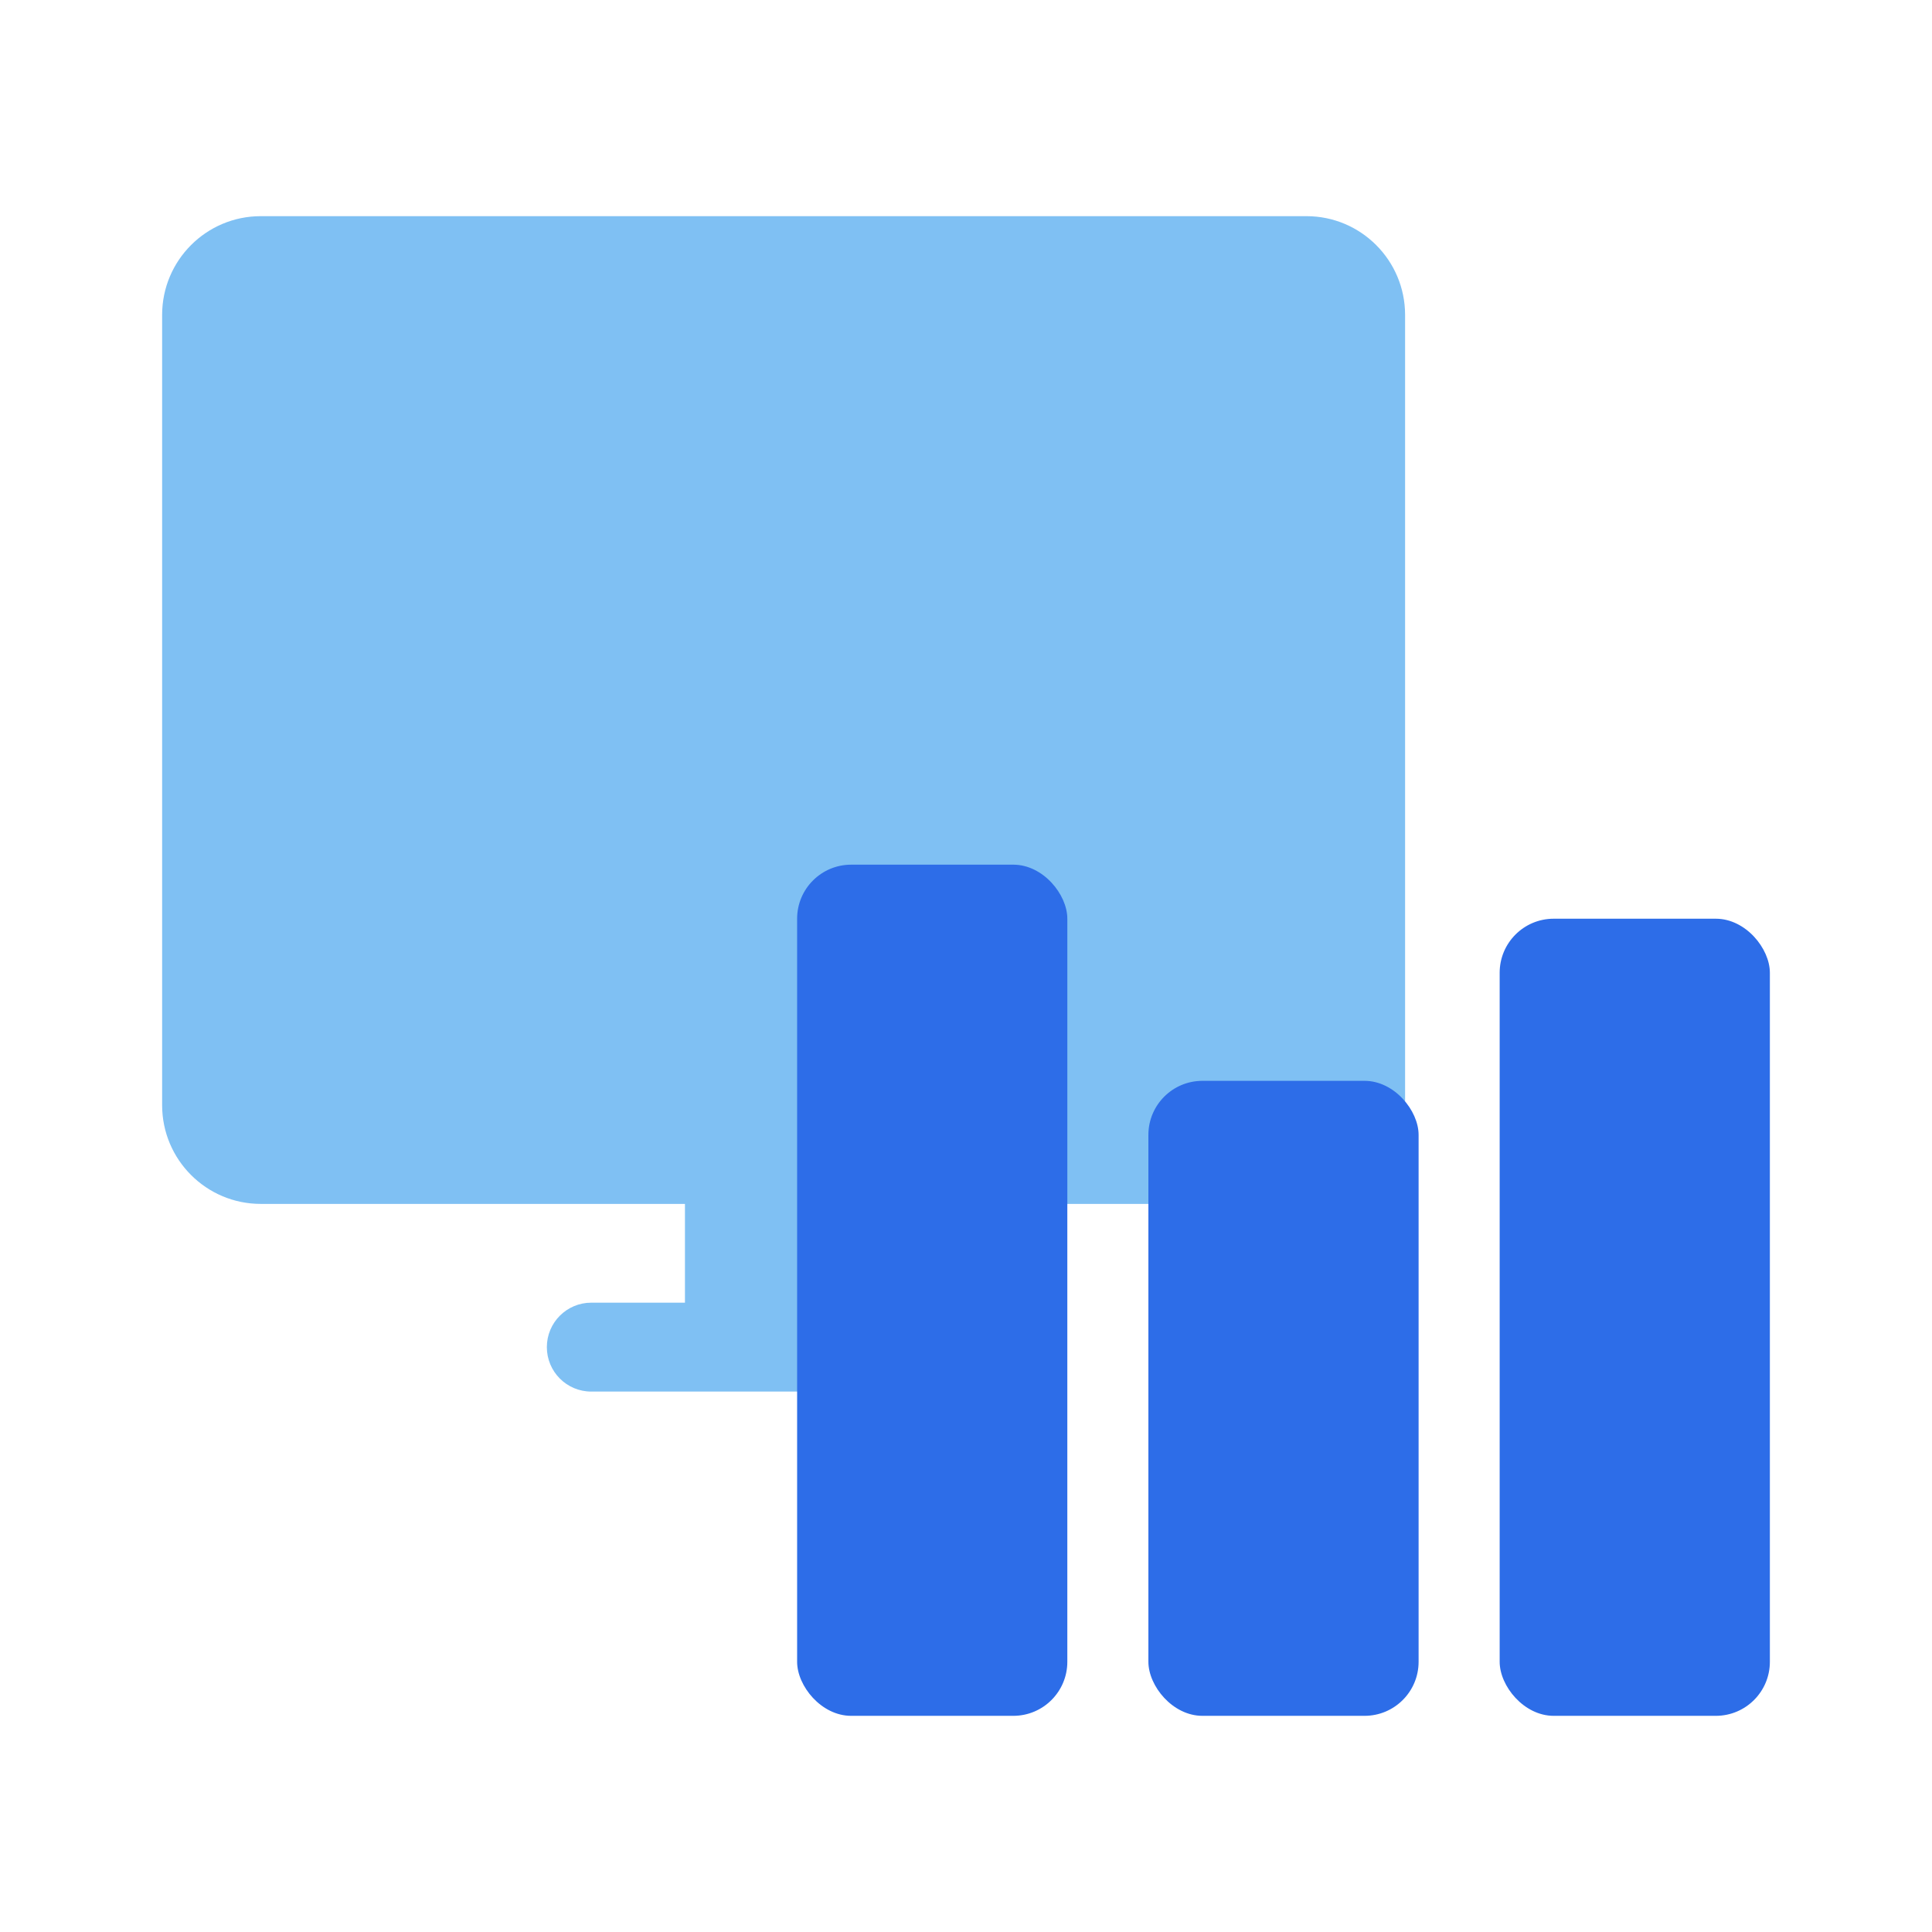
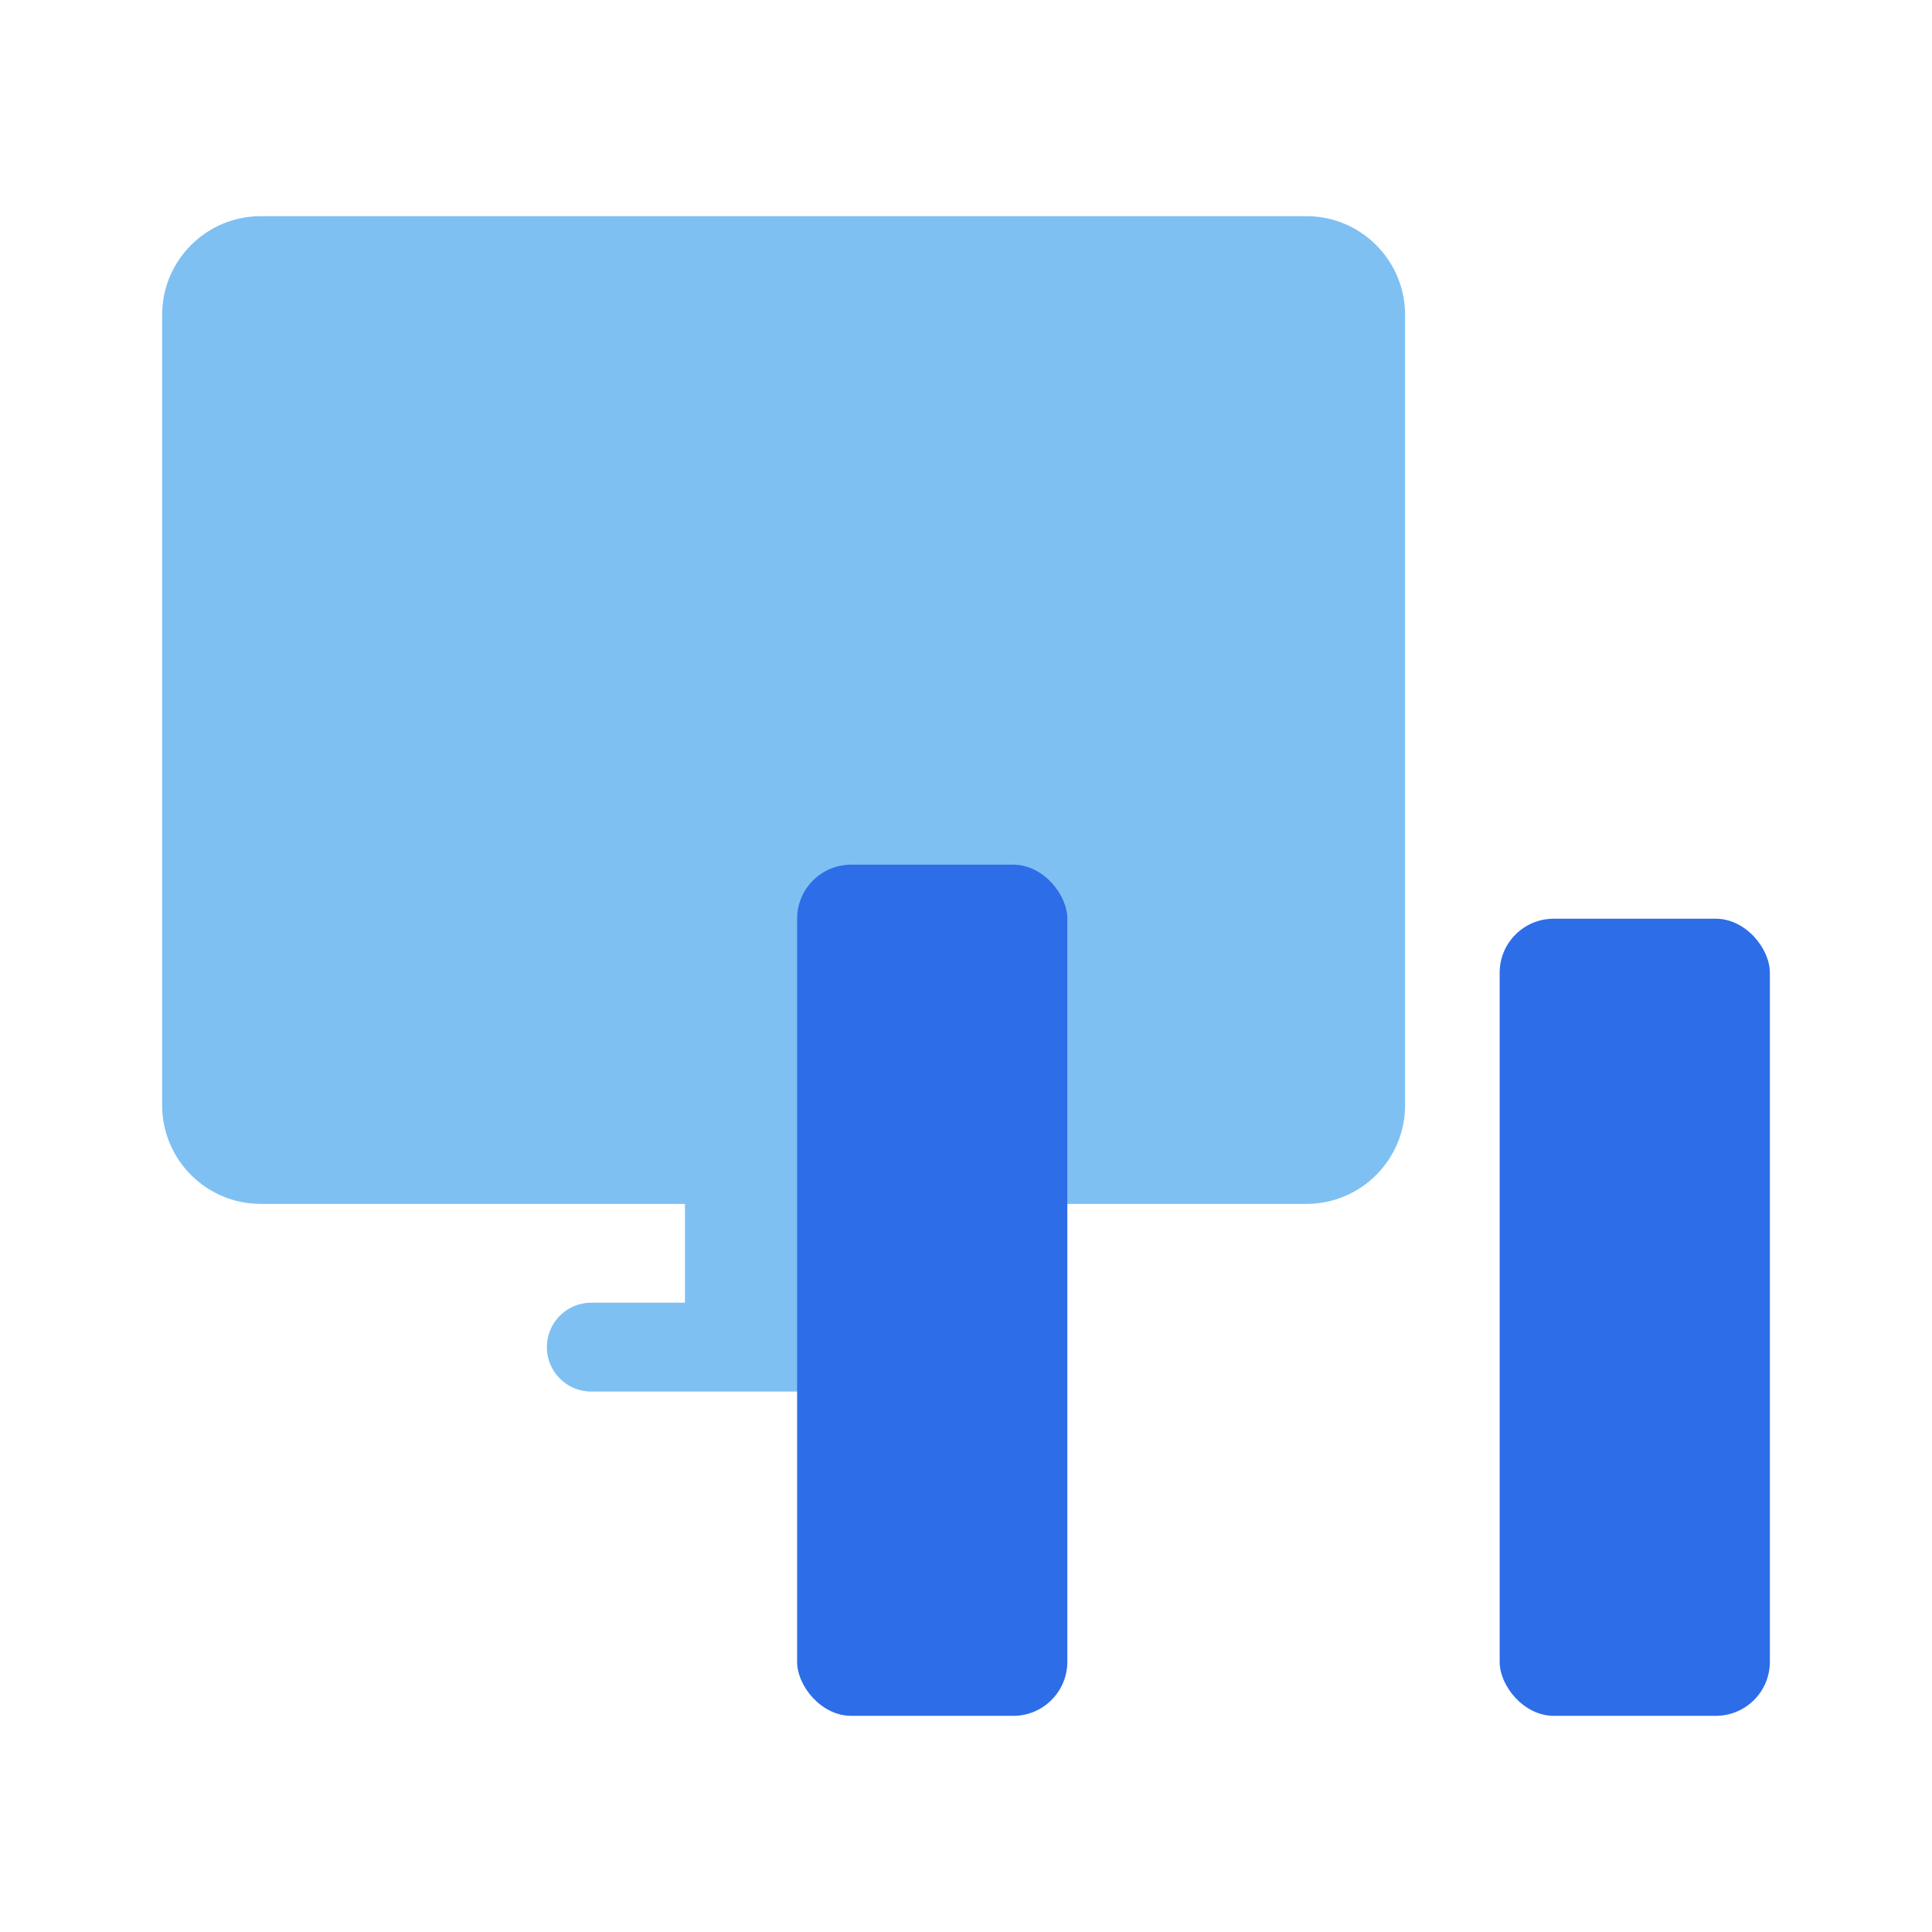
<svg xmlns="http://www.w3.org/2000/svg" width="143" height="143" viewBox="0 0 143 143" fill="none">
  <path fill-rule="evenodd" clip-rule="evenodd" d="M19.302 89.109C15.269 89.109 12 85.836 12 81.798V23.311C12 19.273 15.269 16 19.302 16H96.698C100.731 16 104 19.273 104 23.311V81.798C104 85.836 100.731 89.109 96.698 89.109H65.302V96.42H72.238C74.053 96.42 75.524 97.893 75.524 99.71C75.524 101.527 74.053 103 72.238 103H65.302H50.698H43.762C41.947 103 40.476 101.527 40.476 99.71C40.476 97.893 41.947 96.42 43.762 96.42H50.698V89.109H19.302Z" fill="#7FC0F3" />
  <rect x="59" y="64" width="20" height="63" rx="4" fill="#2D6DE8" />
-   <rect x="85" y="80" width="20" height="47" rx="4" fill="#2D6DE8" />
  <rect x="111" y="68" width="20" height="59" rx="4" fill="#2D6DE8" />
</svg>